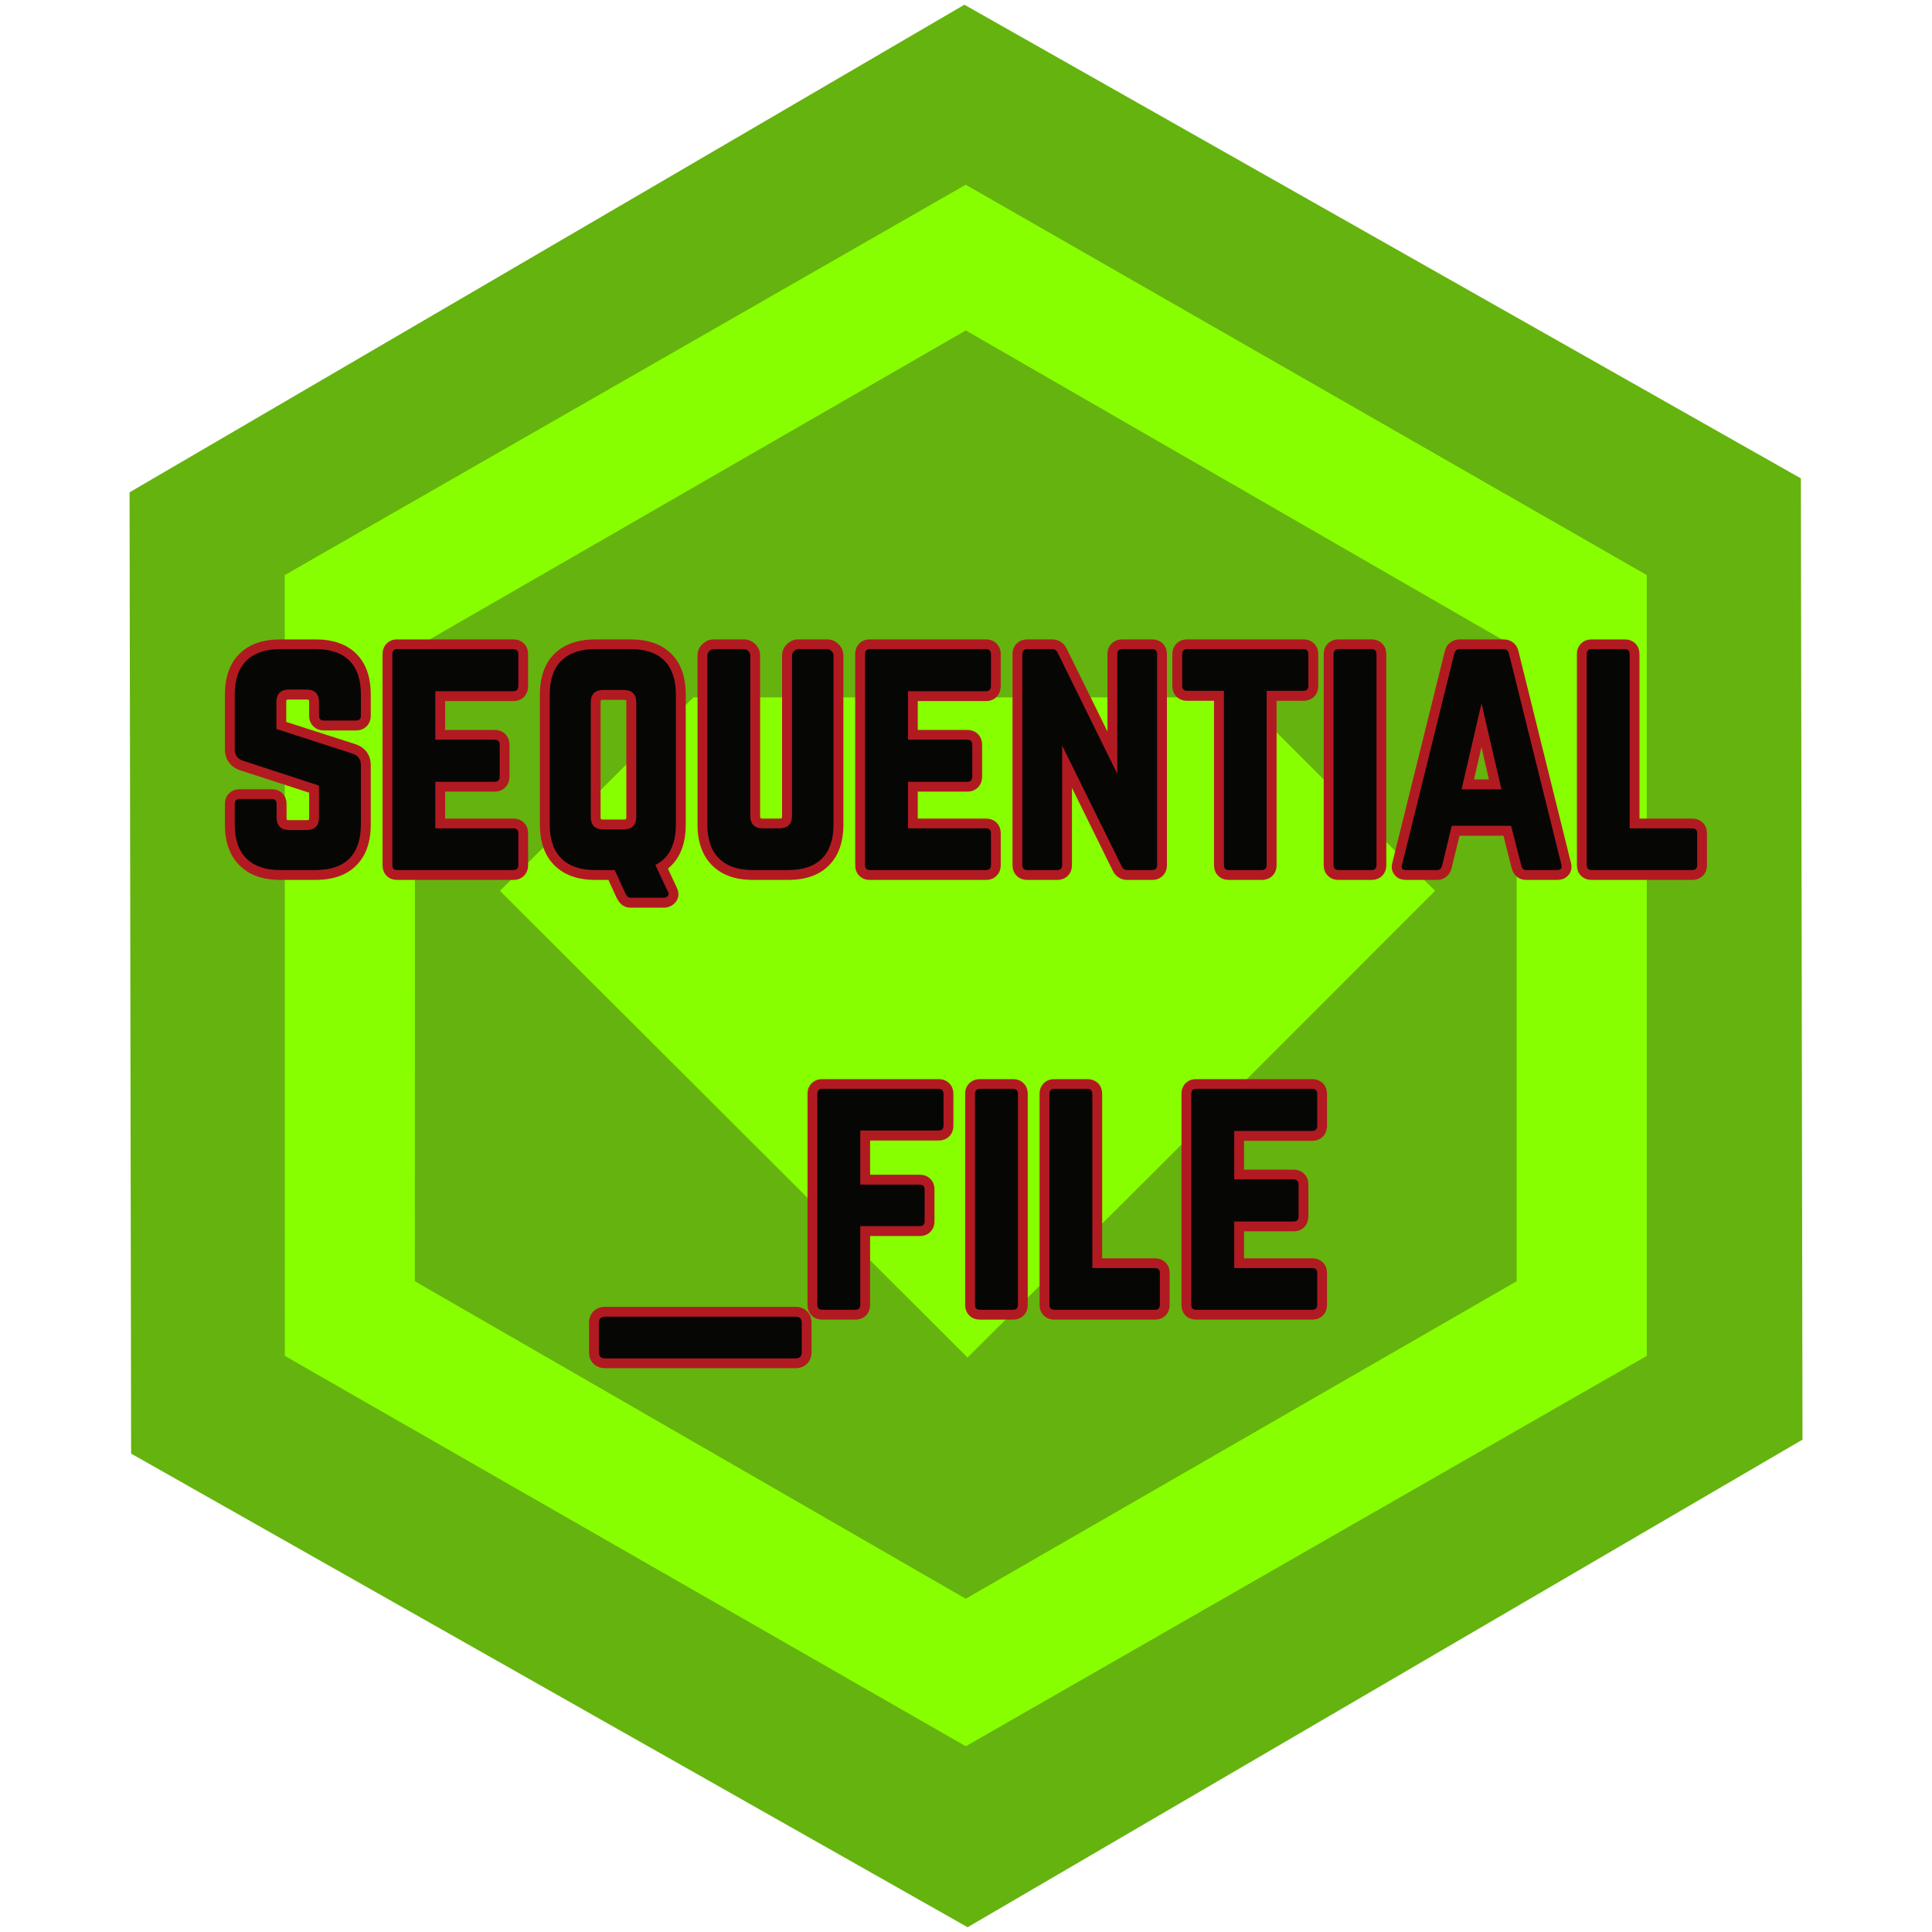
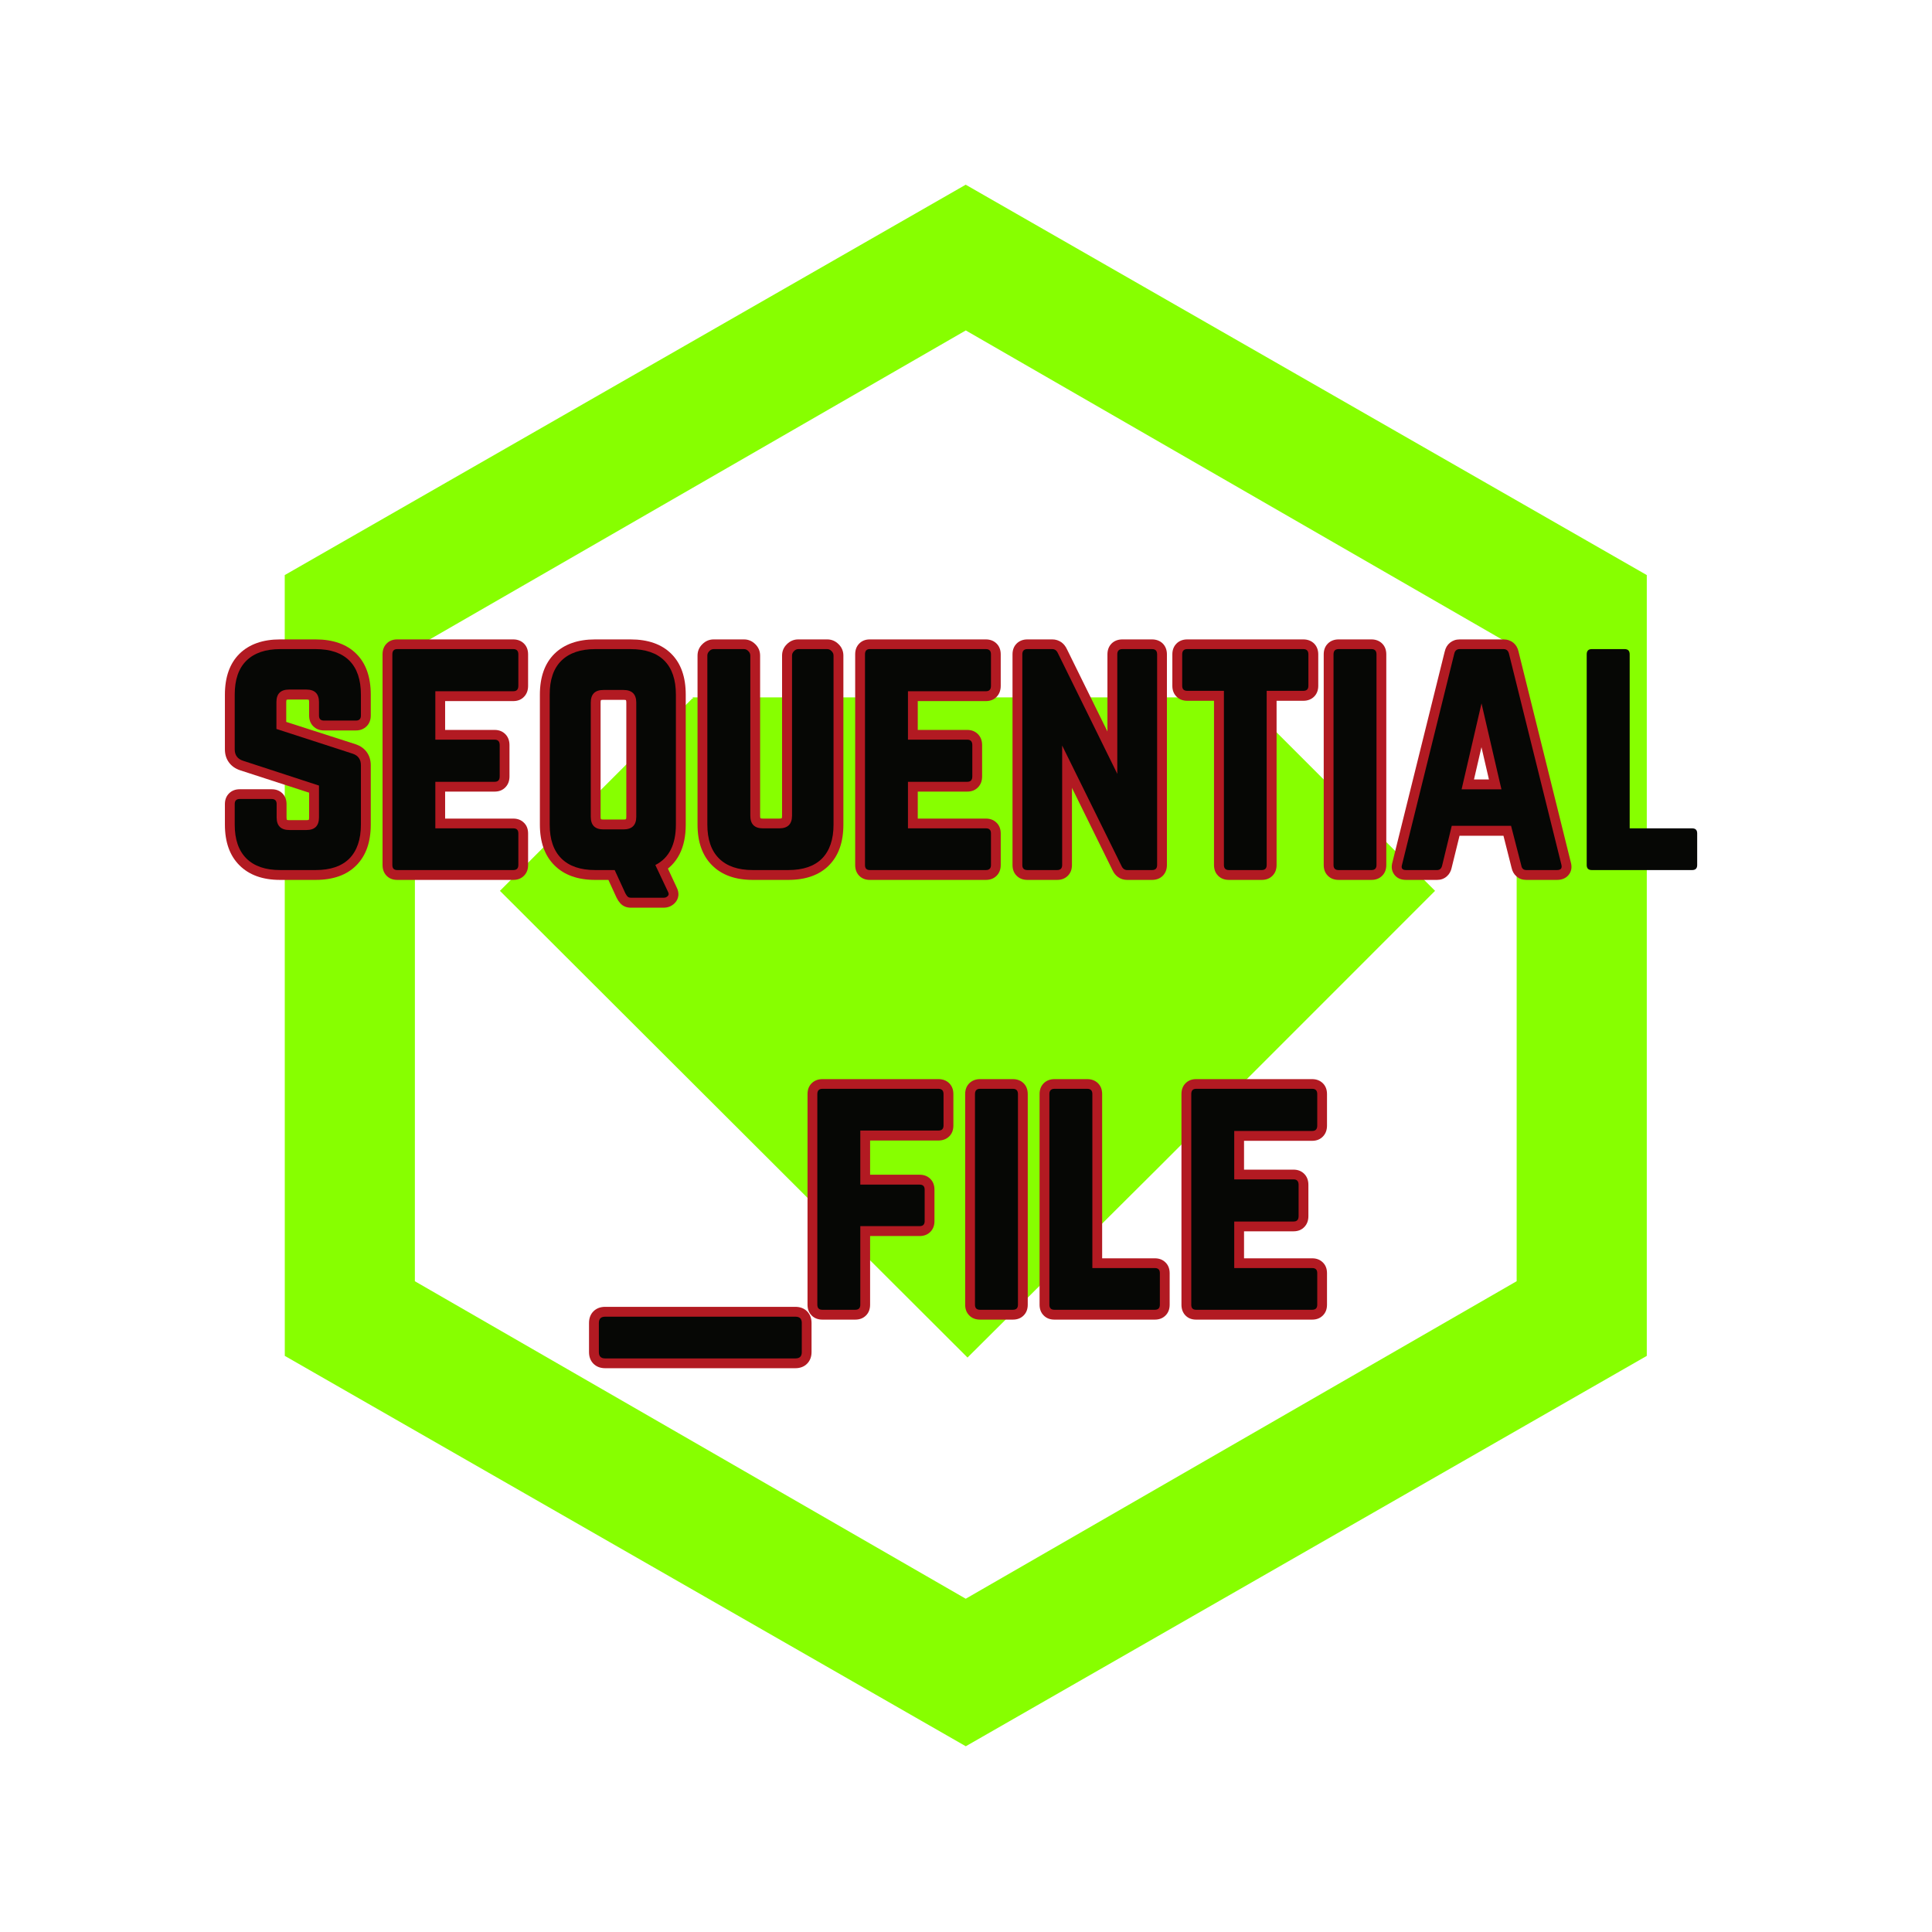
<svg xmlns="http://www.w3.org/2000/svg" width="192" zoomAndPan="magnify" viewBox="0 0 144 144" height="192" preserveAspectRatio="xMidYMid meet" version="1.2">
  <defs>
    <clipPath id="48019632f7">
-       <path d="M 9 0 L 135 0 L 135 144 L 9 144 Z M 9 0 " />
+       <path d="M 9 0 L 135 0 L 135 144 L 9 144 M 9 0 " />
    </clipPath>
    <clipPath id="cf4b06420a">
-       <path d="M -21.457 54.867 L 103.039 -17.848 L 165.504 89.105 L 41.008 161.816 Z M -21.457 54.867 " />
-     </clipPath>
+       </clipPath>
    <clipPath id="13f38ec47b">
      <path d="M 134.227 35.656 L 134.348 107.301 L 72.121 143.645 L 9.773 108.344 L 9.656 36.695 L 71.879 0.352 Z M 134.227 35.656 " />
    </clipPath>
    <clipPath id="a3aa68795b">
      <path d="M 21.211 13.684 L 122.773 13.684 L 122.773 130.262 L 21.211 130.262 Z M 21.211 13.684 " />
    </clipPath>
  </defs>
  <g id="e060c60d8d">
    <g clip-rule="nonzero" clip-path="url(#48019632f7)">
      <g clip-rule="nonzero" clip-path="url(#cf4b06420a)">
        <g clip-rule="nonzero" clip-path="url(#13f38ec47b)">
          <path style=" stroke:none;fill-rule:nonzero;fill:#65b30e;fill-opacity:1;" d="M -21.457 54.867 L 103.039 -17.848 L 165.504 89.105 L 41.008 161.816 Z M -21.457 54.867 " />
        </g>
      </g>
    </g>
    <path style=" stroke:none;fill-rule:nonzero;fill:#87ff00;fill-opacity:1;" d="M 51.68 52.109 L 51.613 52.047 L 37.262 66.398 L 72.113 101.184 L 86.469 86.898 L 106.961 66.398 L 92.609 52.047 L 92.609 51.98 L 51.617 51.98 Z M 51.68 52.109 " />
    <g clip-rule="nonzero" clip-path="url(#a3aa68795b)">
      <path style=" stroke:none;fill-rule:nonzero;fill:#87ff00;fill-opacity:1;" d="M 71.98 13.766 L 21.223 42.863 L 21.227 101.059 L 71.984 130.156 L 122.742 101.059 L 122.742 42.863 L 71.984 13.77 Z M 113.039 95.496 L 71.98 119.16 L 30.922 95.496 L 30.926 48.293 L 71.984 24.629 L 113.043 48.293 L 113.043 95.492 Z M 113.039 95.496 " />
    </g>
    <g style="fill:#b21a22;fill-opacity:1;">
      <g transform="translate(16.322, 64.849)">
        <path style="stroke:none" d="M 4.559 -17.191 L 7.195 -17.191 C 8.508 -17.191 9.523 -16.832 10.238 -16.117 C 10.957 -15.402 11.312 -14.387 11.312 -13.07 L 11.312 -11.52 C 11.312 -11.191 11.211 -10.922 11.004 -10.719 C 10.797 -10.512 10.531 -10.406 10.203 -10.406 L 7.828 -10.406 C 7.5 -10.406 7.234 -10.512 7.027 -10.719 C 6.82 -10.922 6.719 -11.191 6.719 -11.52 L 6.719 -12.508 C 6.719 -12.582 6.711 -12.645 6.695 -12.684 C 6.695 -12.691 6.691 -12.699 6.691 -12.703 C 6.691 -12.699 6.695 -12.695 6.699 -12.691 C 6.699 -12.688 6.703 -12.688 6.707 -12.684 C 6.703 -12.688 6.699 -12.688 6.691 -12.691 C 6.648 -12.703 6.59 -12.711 6.512 -12.711 L 5.219 -12.711 C 5.141 -12.711 5.082 -12.703 5.039 -12.691 C 5.031 -12.688 5.027 -12.688 5.023 -12.684 C 5.027 -12.688 5.031 -12.688 5.031 -12.691 C 5.035 -12.695 5.039 -12.699 5.039 -12.703 C 5.039 -12.699 5.035 -12.691 5.035 -12.684 C 5.02 -12.645 5.012 -12.582 5.012 -12.508 L 5.012 -10.508 L 4.277 -10.508 L 4.504 -11.207 L 10.191 -9.375 C 10.555 -9.25 10.836 -9.047 11.027 -8.773 C 11.219 -8.5 11.312 -8.18 11.312 -7.805 L 11.312 -3.387 C 11.312 -2.086 10.957 -1.078 10.242 -0.355 C 9.527 0.371 8.512 0.734 7.195 0.734 L 4.559 0.734 C 3.262 0.734 2.25 0.371 1.527 -0.352 C 0.801 -1.074 0.441 -2.086 0.441 -3.387 L 0.441 -4.914 C 0.441 -5.242 0.543 -5.508 0.75 -5.715 C 0.957 -5.922 1.223 -6.023 1.551 -6.023 L 3.926 -6.023 C 4.254 -6.023 4.52 -5.922 4.727 -5.715 C 4.934 -5.508 5.035 -5.242 5.035 -4.914 L 5.035 -3.926 C 5.035 -3.848 5.043 -3.789 5.059 -3.746 C 5.059 -3.738 5.062 -3.734 5.062 -3.73 C 5.062 -3.734 5.059 -3.738 5.055 -3.738 C 5.055 -3.742 5.051 -3.746 5.047 -3.746 C 5.051 -3.746 5.055 -3.742 5.062 -3.742 C 5.105 -3.727 5.164 -3.719 5.242 -3.719 L 6.512 -3.719 C 6.59 -3.719 6.648 -3.727 6.691 -3.742 C 6.699 -3.742 6.703 -3.746 6.707 -3.746 C 6.703 -3.746 6.699 -3.742 6.699 -3.738 C 6.695 -3.738 6.691 -3.734 6.691 -3.73 C 6.691 -3.734 6.695 -3.738 6.695 -3.746 C 6.711 -3.789 6.719 -3.848 6.719 -3.926 L 6.719 -6.301 L 7.453 -6.301 L 7.227 -5.602 L 1.582 -7.434 C 1.219 -7.555 0.938 -7.754 0.742 -8.023 C 0.539 -8.297 0.441 -8.625 0.441 -9.004 L 0.441 -13.07 C 0.441 -14.387 0.805 -15.406 1.527 -16.121 C 2.254 -16.832 3.262 -17.191 4.559 -17.191 Z M 4.559 -15.723 C 3.664 -15.723 2.996 -15.504 2.562 -15.074 C 2.129 -14.645 1.91 -13.977 1.91 -13.07 L 1.91 -9.004 C 1.91 -8.945 1.914 -8.906 1.926 -8.891 C 1.941 -8.871 1.977 -8.852 2.039 -8.832 L 8.188 -6.832 L 8.188 -3.926 C 8.188 -3.41 8.035 -3 7.738 -2.699 C 7.438 -2.402 7.027 -2.25 6.512 -2.25 L 5.242 -2.25 C 4.727 -2.25 4.316 -2.402 4.016 -2.699 C 3.719 -3 3.566 -3.41 3.566 -3.926 L 3.566 -4.914 C 3.566 -4.895 3.57 -4.875 3.582 -4.844 C 3.602 -4.781 3.637 -4.727 3.688 -4.676 C 3.738 -4.625 3.797 -4.59 3.859 -4.57 C 3.887 -4.559 3.91 -4.555 3.926 -4.555 L 1.551 -4.555 C 1.566 -4.555 1.59 -4.559 1.621 -4.57 C 1.684 -4.59 1.738 -4.625 1.789 -4.676 C 1.84 -4.727 1.875 -4.781 1.895 -4.844 C 1.906 -4.875 1.91 -4.895 1.91 -4.914 L 1.91 -3.387 C 1.91 -2.492 2.129 -1.824 2.566 -1.391 C 3 -0.953 3.668 -0.734 4.559 -0.734 L 7.195 -0.734 C 8.102 -0.734 8.77 -0.953 9.199 -1.387 C 9.629 -1.824 9.844 -2.488 9.844 -3.387 L 9.844 -7.805 C 9.844 -7.871 9.836 -7.91 9.824 -7.93 C 9.812 -7.945 9.785 -7.961 9.742 -7.977 L 3.543 -9.973 L 3.543 -12.508 C 3.543 -13.023 3.695 -13.43 3.992 -13.73 C 4.293 -14.031 4.703 -14.18 5.219 -14.18 L 6.512 -14.18 C 7.027 -14.18 7.438 -14.031 7.738 -13.73 C 8.035 -13.43 8.188 -13.023 8.188 -12.508 L 8.188 -11.52 C 8.188 -11.535 8.184 -11.559 8.172 -11.586 C 8.152 -11.648 8.117 -11.707 8.066 -11.758 C 8.016 -11.809 7.957 -11.844 7.895 -11.863 C 7.867 -11.871 7.844 -11.879 7.828 -11.879 L 10.203 -11.879 C 10.188 -11.879 10.164 -11.871 10.133 -11.863 C 10.07 -11.844 10.016 -11.809 9.965 -11.758 C 9.914 -11.707 9.879 -11.648 9.859 -11.586 C 9.848 -11.559 9.844 -11.535 9.844 -11.52 L 9.844 -13.07 C 9.844 -13.98 9.629 -14.648 9.199 -15.078 C 8.773 -15.508 8.102 -15.723 7.195 -15.723 Z M 4.559 -15.723 " />
      </g>
    </g>
    <g style="fill:#b21a22;fill-opacity:1;">
      <g transform="translate(28.072, 64.849)">
        <path style="stroke:none" d="M 11.289 -16.078 L 11.289 -13.73 C 11.289 -13.402 11.191 -13.133 10.996 -12.926 C 10.789 -12.703 10.516 -12.594 10.18 -12.594 L 4.371 -12.594 L 4.371 -13.328 L 5.105 -13.328 L 5.105 -9.707 L 4.371 -9.707 L 4.371 -10.445 L 8.793 -10.445 C 9.129 -10.445 9.402 -10.332 9.609 -10.113 C 9.805 -9.906 9.902 -9.637 9.902 -9.309 L 9.902 -6.98 C 9.902 -6.656 9.805 -6.387 9.609 -6.18 C 9.402 -5.957 9.129 -5.848 8.793 -5.848 L 4.371 -5.848 L 4.371 -6.582 L 5.105 -6.582 L 5.105 -3.102 L 4.371 -3.102 L 4.371 -3.836 L 10.18 -3.836 C 10.508 -3.836 10.773 -3.734 10.98 -3.527 C 11.188 -3.324 11.289 -3.055 11.289 -2.727 L 11.289 -0.375 C 11.289 -0.047 11.188 0.219 10.98 0.426 C 10.773 0.633 10.508 0.734 10.18 0.734 L 1.527 0.734 C 1.199 0.734 0.93 0.625 0.727 0.41 C 0.535 0.203 0.441 -0.059 0.441 -0.375 L 0.441 -16.078 C 0.441 -16.398 0.535 -16.66 0.727 -16.863 C 0.93 -17.082 1.199 -17.191 1.527 -17.191 L 10.18 -17.191 C 10.508 -17.191 10.773 -17.086 10.98 -16.883 C 11.188 -16.676 11.289 -16.406 11.289 -16.078 Z M 9.82 -16.078 C 9.82 -16.062 9.824 -16.039 9.836 -16.012 C 9.855 -15.949 9.891 -15.891 9.941 -15.844 C 9.992 -15.793 10.047 -15.758 10.109 -15.734 C 10.141 -15.727 10.164 -15.723 10.18 -15.723 L 1.527 -15.723 C 1.621 -15.723 1.715 -15.766 1.801 -15.859 C 1.848 -15.91 1.879 -15.965 1.898 -16.023 C 1.906 -16.051 1.91 -16.066 1.91 -16.078 L 1.91 -0.375 C 1.91 -0.387 1.906 -0.406 1.898 -0.43 C 1.879 -0.492 1.848 -0.547 1.801 -0.598 C 1.715 -0.688 1.621 -0.734 1.527 -0.734 L 10.18 -0.734 C 10.164 -0.734 10.141 -0.73 10.109 -0.719 C 10.047 -0.699 9.992 -0.664 9.941 -0.613 C 9.891 -0.562 9.855 -0.508 9.836 -0.445 C 9.824 -0.414 9.82 -0.395 9.82 -0.375 L 9.82 -2.727 C 9.82 -2.711 9.824 -2.688 9.836 -2.66 C 9.855 -2.598 9.891 -2.539 9.941 -2.488 C 9.992 -2.438 10.047 -2.402 10.109 -2.383 C 10.141 -2.375 10.164 -2.367 10.18 -2.367 L 3.637 -2.367 L 3.637 -7.316 L 8.793 -7.316 C 8.77 -7.316 8.742 -7.312 8.711 -7.301 C 8.645 -7.277 8.59 -7.238 8.539 -7.188 C 8.492 -7.137 8.461 -7.086 8.445 -7.027 C 8.438 -7.004 8.434 -6.992 8.434 -6.98 L 8.434 -9.309 C 8.434 -9.301 8.438 -9.285 8.445 -9.266 C 8.461 -9.207 8.492 -9.152 8.539 -9.105 C 8.59 -9.051 8.645 -9.016 8.711 -8.992 C 8.742 -8.98 8.77 -8.973 8.793 -8.973 L 3.637 -8.973 L 3.637 -14.062 L 10.18 -14.062 C 10.156 -14.062 10.129 -14.059 10.098 -14.047 C 10.035 -14.023 9.977 -13.984 9.926 -13.934 C 9.879 -13.883 9.848 -13.832 9.832 -13.773 C 9.824 -13.754 9.82 -13.738 9.82 -13.73 Z M 9.82 -16.078 " />
      </g>
    </g>
    <g style="fill:#b21a22;fill-opacity:1;">
      <g transform="translate(39.799, 64.849)">
        <path style="stroke:none" d="M 11.312 -13.07 L 11.312 -3.387 C 11.312 -2.523 11.16 -1.789 10.852 -1.184 C 10.523 -0.539 10.035 -0.051 9.383 0.277 L 9.051 -0.375 L 9.715 -0.688 L 10.656 1.336 L 9.992 1.645 L 10.648 1.316 C 10.738 1.5 10.777 1.688 10.766 1.871 C 10.746 2.105 10.652 2.305 10.488 2.469 C 10.266 2.691 9.988 2.805 9.66 2.805 L 7.219 2.805 C 6.887 2.805 6.617 2.688 6.418 2.457 C 6.32 2.348 6.234 2.219 6.16 2.066 L 6.156 2.059 L 5.352 0.309 L 6.02 0 L 6.02 0.734 L 4.559 0.734 C 3.262 0.734 2.25 0.371 1.527 -0.352 C 0.801 -1.074 0.441 -2.086 0.441 -3.387 L 0.441 -13.07 C 0.441 -14.387 0.805 -15.406 1.527 -16.121 C 2.254 -16.832 3.262 -17.191 4.559 -17.191 L 7.195 -17.191 C 8.508 -17.191 9.523 -16.832 10.238 -16.117 C 10.957 -15.402 11.312 -14.387 11.312 -13.07 Z M 9.844 -13.07 C 9.844 -13.98 9.629 -14.648 9.199 -15.078 C 8.773 -15.508 8.102 -15.723 7.195 -15.723 L 4.559 -15.723 C 3.664 -15.723 2.996 -15.504 2.562 -15.074 C 2.129 -14.645 1.91 -13.977 1.91 -13.07 L 1.91 -3.387 C 1.91 -2.492 2.129 -1.824 2.566 -1.391 C 3 -0.953 3.668 -0.734 4.559 -0.734 L 6.488 -0.734 L 7.484 1.434 L 6.816 1.738 L 7.473 1.41 C 7.492 1.449 7.508 1.477 7.523 1.492 C 7.43 1.387 7.328 1.336 7.219 1.336 L 9.66 1.336 C 9.586 1.336 9.512 1.367 9.449 1.434 C 9.359 1.52 9.309 1.629 9.301 1.758 C 9.293 1.844 9.305 1.914 9.332 1.973 L 9.328 1.965 L 8.086 -0.711 L 8.719 -1.031 C 9.086 -1.219 9.359 -1.488 9.543 -1.848 C 9.742 -2.246 9.844 -2.758 9.844 -3.387 Z M 4.965 -12.484 L 4.965 -3.973 C 4.965 -3.895 4.973 -3.836 4.988 -3.793 C 4.988 -3.785 4.992 -3.781 4.992 -3.777 C 4.992 -3.781 4.988 -3.785 4.984 -3.785 C 4.984 -3.789 4.98 -3.793 4.977 -3.793 C 4.98 -3.793 4.984 -3.789 4.992 -3.789 C 5.035 -3.773 5.094 -3.766 5.172 -3.766 L 6.676 -3.766 C 6.754 -3.766 6.812 -3.773 6.855 -3.789 C 6.863 -3.789 6.867 -3.793 6.871 -3.793 C 6.867 -3.793 6.867 -3.789 6.863 -3.785 C 6.859 -3.785 6.855 -3.781 6.855 -3.777 C 6.855 -3.781 6.859 -3.785 6.859 -3.793 C 6.875 -3.836 6.883 -3.895 6.883 -3.973 L 6.883 -12.484 C 6.883 -12.559 6.875 -12.621 6.859 -12.66 C 6.859 -12.668 6.855 -12.676 6.855 -12.676 C 6.855 -12.676 6.859 -12.672 6.863 -12.668 C 6.867 -12.664 6.867 -12.664 6.871 -12.66 C 6.867 -12.664 6.863 -12.664 6.855 -12.668 C 6.812 -12.68 6.754 -12.688 6.676 -12.688 L 5.172 -12.688 C 5.094 -12.688 5.035 -12.68 4.992 -12.668 C 4.984 -12.664 4.98 -12.664 4.977 -12.66 C 4.98 -12.664 4.984 -12.664 4.984 -12.668 C 4.988 -12.672 4.992 -12.676 4.992 -12.676 C 4.992 -12.676 4.988 -12.668 4.988 -12.66 C 4.973 -12.621 4.965 -12.559 4.965 -12.484 Z M 3.496 -12.484 C 3.496 -13 3.648 -13.406 3.945 -13.707 C 4.246 -14.008 4.656 -14.156 5.172 -14.156 L 6.676 -14.156 C 7.191 -14.156 7.602 -14.008 7.902 -13.707 C 8.199 -13.406 8.352 -13 8.352 -12.484 L 8.352 -3.973 C 8.352 -3.457 8.199 -3.047 7.902 -2.75 C 7.602 -2.449 7.191 -2.297 6.676 -2.297 L 5.172 -2.297 C 4.656 -2.297 4.246 -2.449 3.945 -2.75 C 3.648 -3.047 3.496 -3.457 3.496 -3.973 Z M 3.496 -12.484 " />
      </g>
    </g>
    <g style="fill:#b21a22;fill-opacity:1;">
      <g transform="translate(51.549, 64.849)">
        <path style="stroke:none" d="M 7.945 -17.191 L 10.109 -17.191 C 10.438 -17.191 10.719 -17.07 10.957 -16.832 C 11.195 -16.598 11.312 -16.312 11.312 -15.984 L 11.312 -3.387 C 11.312 -2.086 10.957 -1.078 10.242 -0.355 C 9.527 0.371 8.512 0.734 7.195 0.734 L 4.559 0.734 C 3.262 0.734 2.25 0.371 1.527 -0.352 C 0.801 -1.074 0.441 -2.086 0.441 -3.387 L 0.441 -15.984 C 0.441 -16.312 0.559 -16.598 0.797 -16.832 C 1.035 -17.07 1.316 -17.191 1.645 -17.191 L 3.902 -17.191 C 4.23 -17.191 4.512 -17.07 4.75 -16.832 C 4.988 -16.598 5.105 -16.312 5.105 -15.984 L 5.105 -4.043 C 5.105 -3.965 5.113 -3.906 5.129 -3.863 C 5.129 -3.855 5.133 -3.852 5.133 -3.848 C 5.133 -3.852 5.129 -3.855 5.129 -3.859 C 5.125 -3.859 5.121 -3.863 5.117 -3.867 C 5.121 -3.863 5.125 -3.863 5.133 -3.859 C 5.176 -3.844 5.234 -3.836 5.312 -3.836 L 6.535 -3.836 C 6.613 -3.836 6.672 -3.844 6.715 -3.859 C 6.723 -3.863 6.727 -3.863 6.73 -3.867 C 6.727 -3.863 6.723 -3.859 6.723 -3.859 C 6.719 -3.855 6.715 -3.852 6.715 -3.848 C 6.715 -3.852 6.719 -3.855 6.719 -3.863 C 6.734 -3.906 6.742 -3.965 6.742 -4.043 L 6.742 -15.984 C 6.742 -16.312 6.859 -16.598 7.098 -16.832 C 7.336 -17.07 7.617 -17.191 7.945 -17.191 Z M 7.945 -15.723 C 8.023 -15.723 8.086 -15.746 8.137 -15.797 C 8.184 -15.844 8.211 -15.906 8.211 -15.984 L 8.211 -4.043 C 8.211 -3.527 8.059 -3.117 7.762 -2.82 C 7.461 -2.52 7.051 -2.367 6.535 -2.367 L 5.312 -2.367 C 4.797 -2.367 4.387 -2.52 4.09 -2.82 C 3.789 -3.117 3.637 -3.527 3.637 -4.043 L 3.637 -15.984 C 3.637 -15.906 3.664 -15.844 3.711 -15.797 C 3.762 -15.746 3.824 -15.723 3.902 -15.723 L 1.645 -15.723 C 1.723 -15.723 1.785 -15.746 1.836 -15.797 C 1.887 -15.844 1.91 -15.906 1.91 -15.984 L 1.91 -3.387 C 1.91 -2.492 2.129 -1.824 2.566 -1.391 C 3 -0.953 3.668 -0.734 4.559 -0.734 L 7.195 -0.734 C 8.102 -0.734 8.77 -0.953 9.199 -1.387 C 9.629 -1.824 9.844 -2.488 9.844 -3.387 L 9.844 -15.984 C 9.844 -15.906 9.867 -15.844 9.918 -15.797 C 9.969 -15.746 10.031 -15.723 10.109 -15.723 Z M 7.945 -15.723 " />
      </g>
    </g>
    <g style="fill:#b21a22;fill-opacity:1;">
      <g transform="translate(63.299, 64.849)">
        <path style="stroke:none" d="M 11.289 -16.078 L 11.289 -13.73 C 11.289 -13.402 11.191 -13.133 10.996 -12.926 C 10.789 -12.703 10.516 -12.594 10.18 -12.594 L 4.371 -12.594 L 4.371 -13.328 L 5.105 -13.328 L 5.105 -9.707 L 4.371 -9.707 L 4.371 -10.445 L 8.793 -10.445 C 9.129 -10.445 9.402 -10.332 9.609 -10.113 C 9.805 -9.906 9.902 -9.637 9.902 -9.309 L 9.902 -6.98 C 9.902 -6.656 9.805 -6.387 9.609 -6.18 C 9.402 -5.957 9.129 -5.848 8.793 -5.848 L 4.371 -5.848 L 4.371 -6.582 L 5.105 -6.582 L 5.105 -3.102 L 4.371 -3.102 L 4.371 -3.836 L 10.18 -3.836 C 10.508 -3.836 10.773 -3.734 10.98 -3.527 C 11.188 -3.324 11.289 -3.055 11.289 -2.727 L 11.289 -0.375 C 11.289 -0.047 11.188 0.219 10.98 0.426 C 10.773 0.633 10.508 0.734 10.18 0.734 L 1.527 0.734 C 1.199 0.734 0.93 0.625 0.727 0.41 C 0.535 0.203 0.441 -0.059 0.441 -0.375 L 0.441 -16.078 C 0.441 -16.398 0.535 -16.66 0.727 -16.863 C 0.93 -17.082 1.199 -17.191 1.527 -17.191 L 10.18 -17.191 C 10.508 -17.191 10.773 -17.086 10.98 -16.883 C 11.188 -16.676 11.289 -16.406 11.289 -16.078 Z M 9.82 -16.078 C 9.82 -16.062 9.824 -16.039 9.836 -16.012 C 9.855 -15.949 9.891 -15.891 9.941 -15.844 C 9.992 -15.793 10.047 -15.758 10.109 -15.734 C 10.141 -15.727 10.164 -15.723 10.18 -15.723 L 1.527 -15.723 C 1.621 -15.723 1.715 -15.766 1.801 -15.859 C 1.848 -15.91 1.879 -15.965 1.898 -16.023 C 1.906 -16.051 1.91 -16.066 1.91 -16.078 L 1.91 -0.375 C 1.91 -0.387 1.906 -0.406 1.898 -0.43 C 1.879 -0.492 1.848 -0.547 1.801 -0.598 C 1.715 -0.688 1.621 -0.734 1.527 -0.734 L 10.18 -0.734 C 10.164 -0.734 10.141 -0.73 10.109 -0.719 C 10.047 -0.699 9.992 -0.664 9.941 -0.613 C 9.891 -0.562 9.855 -0.508 9.836 -0.445 C 9.824 -0.414 9.82 -0.395 9.82 -0.375 L 9.82 -2.727 C 9.82 -2.711 9.824 -2.688 9.836 -2.66 C 9.855 -2.598 9.891 -2.539 9.941 -2.488 C 9.992 -2.438 10.047 -2.402 10.109 -2.383 C 10.141 -2.375 10.164 -2.367 10.18 -2.367 L 3.637 -2.367 L 3.637 -7.316 L 8.793 -7.316 C 8.77 -7.316 8.742 -7.312 8.711 -7.301 C 8.645 -7.277 8.59 -7.238 8.539 -7.188 C 8.492 -7.137 8.461 -7.086 8.445 -7.027 C 8.438 -7.004 8.434 -6.992 8.434 -6.98 L 8.434 -9.309 C 8.434 -9.301 8.438 -9.285 8.445 -9.266 C 8.461 -9.207 8.492 -9.152 8.539 -9.105 C 8.59 -9.051 8.645 -9.016 8.711 -8.992 C 8.742 -8.98 8.77 -8.973 8.793 -8.973 L 3.637 -8.973 L 3.637 -14.062 L 10.18 -14.062 C 10.156 -14.062 10.129 -14.059 10.098 -14.047 C 10.035 -14.023 9.977 -13.984 9.926 -13.934 C 9.879 -13.883 9.848 -13.832 9.832 -13.773 C 9.824 -13.754 9.82 -13.738 9.82 -13.73 Z M 9.82 -16.078 " />
      </g>
    </g>
    <g style="fill:#b21a22;fill-opacity:1;">
      <g transform="translate(75.026, 64.849)">
        <path style="stroke:none" d="M 8.629 -17.191 L 10.836 -17.191 C 11.164 -17.191 11.434 -17.086 11.641 -16.883 C 11.844 -16.676 11.949 -16.406 11.949 -16.078 L 11.949 -0.375 C 11.949 -0.047 11.844 0.219 11.641 0.426 C 11.434 0.633 11.164 0.734 10.836 0.734 L 8.98 0.734 C 8.727 0.734 8.504 0.664 8.305 0.52 C 8.129 0.395 7.992 0.223 7.891 0.004 L 8.559 -0.305 L 7.898 0.02 L 3.477 -8.961 L 4.137 -9.285 L 4.871 -9.285 L 4.871 -0.375 C 4.871 -0.047 4.77 0.219 4.562 0.426 C 4.355 0.633 4.09 0.734 3.762 0.734 L 1.551 0.734 C 1.223 0.734 0.957 0.633 0.75 0.426 C 0.543 0.219 0.441 -0.047 0.441 -0.375 L 0.441 -16.078 C 0.441 -16.406 0.543 -16.676 0.75 -16.883 C 0.957 -17.086 1.223 -17.191 1.551 -17.191 L 3.41 -17.191 C 3.66 -17.191 3.887 -17.117 4.086 -16.977 C 4.262 -16.848 4.398 -16.676 4.5 -16.457 L 3.832 -16.148 L 4.492 -16.473 L 8.91 -7.496 L 8.25 -7.168 L 7.516 -7.168 L 7.516 -16.078 C 7.516 -16.406 7.621 -16.676 7.824 -16.883 C 8.031 -17.086 8.301 -17.191 8.629 -17.191 Z M 8.629 -15.723 C 8.645 -15.723 8.668 -15.727 8.695 -15.734 C 8.758 -15.758 8.812 -15.793 8.863 -15.844 C 8.914 -15.891 8.949 -15.949 8.973 -16.012 C 8.98 -16.039 8.984 -16.062 8.984 -16.078 L 8.984 -7.168 L 7.594 -6.844 L 3.168 -15.832 L 3.164 -15.844 C 3.172 -15.828 3.191 -15.809 3.227 -15.785 C 3.281 -15.742 3.344 -15.723 3.41 -15.723 L 1.551 -15.723 C 1.566 -15.723 1.59 -15.727 1.621 -15.734 C 1.684 -15.758 1.738 -15.793 1.789 -15.844 C 1.84 -15.891 1.875 -15.949 1.895 -16.012 C 1.906 -16.039 1.91 -16.062 1.91 -16.078 L 1.91 -0.375 C 1.91 -0.395 1.906 -0.414 1.895 -0.445 C 1.875 -0.508 1.84 -0.562 1.789 -0.613 C 1.738 -0.664 1.684 -0.699 1.621 -0.719 C 1.59 -0.73 1.566 -0.734 1.551 -0.734 L 3.762 -0.734 C 3.746 -0.734 3.723 -0.73 3.695 -0.719 C 3.629 -0.699 3.574 -0.664 3.523 -0.613 C 3.473 -0.562 3.438 -0.508 3.418 -0.445 C 3.406 -0.414 3.402 -0.395 3.402 -0.375 L 3.402 -9.285 L 4.797 -9.609 L 9.219 -0.621 L 9.223 -0.613 C 9.219 -0.629 9.195 -0.648 9.164 -0.672 C 9.105 -0.715 9.043 -0.734 8.98 -0.734 L 10.836 -0.734 C 10.82 -0.734 10.797 -0.73 10.77 -0.719 C 10.707 -0.699 10.648 -0.664 10.602 -0.613 C 10.551 -0.562 10.516 -0.508 10.492 -0.445 C 10.484 -0.414 10.48 -0.395 10.48 -0.375 L 10.48 -16.078 C 10.48 -16.062 10.484 -16.039 10.492 -16.012 C 10.516 -15.949 10.551 -15.891 10.602 -15.844 C 10.648 -15.793 10.707 -15.758 10.77 -15.734 C 10.797 -15.727 10.82 -15.723 10.836 -15.723 Z M 8.629 -15.723 " />
      </g>
    </g>
    <g style="fill:#b21a22;fill-opacity:1;">
      <g transform="translate(87.411, 64.849)">
        <path style="stroke:none" d="M 9.73 -15.723 L 1.082 -15.723 C 1.098 -15.723 1.121 -15.727 1.148 -15.734 C 1.211 -15.758 1.27 -15.793 1.32 -15.844 C 1.371 -15.891 1.406 -15.949 1.426 -16.012 C 1.434 -16.039 1.441 -16.062 1.441 -16.078 L 1.441 -13.73 C 1.441 -13.746 1.434 -13.77 1.426 -13.797 C 1.406 -13.859 1.371 -13.914 1.32 -13.965 C 1.27 -14.016 1.211 -14.051 1.148 -14.074 C 1.121 -14.082 1.098 -14.086 1.082 -14.086 L 4.543 -14.086 L 4.543 -0.375 C 4.543 -0.395 4.539 -0.414 4.527 -0.445 C 4.508 -0.508 4.473 -0.562 4.422 -0.613 C 4.371 -0.664 4.316 -0.699 4.254 -0.719 C 4.223 -0.73 4.203 -0.734 4.184 -0.734 L 6.629 -0.734 C 6.613 -0.734 6.59 -0.73 6.562 -0.719 C 6.5 -0.699 6.441 -0.664 6.391 -0.613 C 6.34 -0.562 6.305 -0.508 6.285 -0.445 C 6.277 -0.414 6.27 -0.395 6.27 -0.375 L 6.27 -14.086 L 9.73 -14.086 C 9.715 -14.086 9.691 -14.082 9.664 -14.074 C 9.602 -14.051 9.547 -14.016 9.496 -13.965 C 9.445 -13.914 9.41 -13.859 9.387 -13.797 C 9.379 -13.77 9.375 -13.746 9.375 -13.73 L 9.375 -16.078 C 9.375 -16.062 9.379 -16.039 9.387 -16.012 C 9.41 -15.949 9.445 -15.891 9.496 -15.844 C 9.547 -15.793 9.602 -15.758 9.664 -15.734 C 9.691 -15.727 9.715 -15.723 9.73 -15.723 Z M 9.73 -17.191 C 10.059 -17.191 10.328 -17.086 10.535 -16.883 C 10.738 -16.676 10.844 -16.406 10.844 -16.078 L 10.844 -13.73 C 10.844 -13.398 10.738 -13.133 10.535 -12.926 C 10.328 -12.723 10.059 -12.617 9.73 -12.617 L 7.004 -12.617 L 7.004 -13.352 L 7.738 -13.352 L 7.738 -0.375 C 7.738 -0.047 7.637 0.219 7.43 0.426 C 7.227 0.633 6.957 0.734 6.629 0.734 L 4.184 0.734 C 3.855 0.734 3.59 0.633 3.383 0.426 C 3.176 0.219 3.074 -0.047 3.074 -0.375 L 3.074 -13.352 L 3.809 -13.352 L 3.809 -12.617 L 1.082 -12.617 C 0.754 -12.617 0.484 -12.723 0.281 -12.926 C 0.074 -13.133 -0.031 -13.398 -0.031 -13.73 L -0.031 -16.078 C -0.031 -16.406 0.074 -16.676 0.281 -16.883 C 0.484 -17.086 0.754 -17.191 1.082 -17.191 Z M 9.73 -17.191 " />
      </g>
    </g>
    <g style="fill:#b21a22;fill-opacity:1;">
      <g transform="translate(98.221, 64.849)">
        <path style="stroke:none" d="M 1.551 -0.734 L 3.996 -0.734 C 3.98 -0.734 3.957 -0.73 3.93 -0.719 C 3.867 -0.699 3.809 -0.664 3.758 -0.613 C 3.707 -0.562 3.672 -0.508 3.652 -0.445 C 3.641 -0.414 3.637 -0.395 3.637 -0.375 L 3.637 -16.078 C 3.637 -16.062 3.641 -16.039 3.652 -16.012 C 3.672 -15.949 3.707 -15.891 3.758 -15.844 C 3.809 -15.793 3.867 -15.758 3.93 -15.734 C 3.957 -15.727 3.98 -15.723 3.996 -15.723 L 1.551 -15.723 C 1.566 -15.723 1.59 -15.727 1.621 -15.734 C 1.684 -15.758 1.738 -15.793 1.789 -15.844 C 1.84 -15.891 1.875 -15.949 1.895 -16.012 C 1.906 -16.039 1.91 -16.062 1.91 -16.078 L 1.91 -0.375 C 1.91 -0.395 1.906 -0.414 1.895 -0.445 C 1.875 -0.508 1.84 -0.562 1.789 -0.613 C 1.738 -0.664 1.684 -0.699 1.621 -0.719 C 1.59 -0.73 1.566 -0.734 1.551 -0.734 Z M 1.551 0.734 C 1.223 0.734 0.957 0.633 0.75 0.426 C 0.543 0.219 0.441 -0.047 0.441 -0.375 L 0.441 -16.078 C 0.441 -16.406 0.543 -16.676 0.75 -16.883 C 0.957 -17.086 1.223 -17.191 1.551 -17.191 L 3.996 -17.191 C 4.324 -17.191 4.59 -17.086 4.797 -16.883 C 5.004 -16.676 5.105 -16.406 5.105 -16.078 L 5.105 -0.375 C 5.105 -0.047 5.004 0.219 4.797 0.426 C 4.59 0.633 4.324 0.734 3.996 0.734 Z M 1.551 0.734 " />
      </g>
    </g>
    <g style="fill:#b21a22;fill-opacity:1;">
      <g transform="translate(103.767, 64.849)">
        <path style="stroke:none" d="M 12.27 0.734 L 9.992 0.734 C 9.703 0.734 9.461 0.648 9.262 0.469 C 9.074 0.309 8.953 0.094 8.895 -0.176 L 9.613 -0.328 L 8.902 -0.148 L 8.152 -3.109 L 8.863 -3.293 L 8.863 -2.555 L 4.441 -2.555 L 4.441 -3.293 L 5.156 -3.117 L 4.426 -0.152 L 3.715 -0.328 L 4.434 -0.176 C 4.375 0.094 4.254 0.309 4.07 0.469 C 3.867 0.648 3.625 0.734 3.34 0.734 L 1.035 0.734 C 0.652 0.734 0.359 0.605 0.164 0.348 C -0.039 0.082 -0.086 -0.234 0.023 -0.605 L 0.73 -0.398 L 0.016 -0.578 L 3.918 -16.305 L 4.633 -16.125 L 3.914 -16.281 C 3.973 -16.559 4.102 -16.777 4.301 -16.941 C 4.5 -17.105 4.746 -17.191 5.031 -17.191 L 8.297 -17.191 C 8.582 -17.191 8.828 -17.105 9.031 -16.941 C 9.227 -16.777 9.355 -16.559 9.418 -16.281 L 8.699 -16.125 L 9.41 -16.305 L 13.312 -0.578 L 12.602 -0.398 L 13.305 -0.605 C 13.418 -0.223 13.363 0.102 13.145 0.367 C 12.941 0.613 12.652 0.734 12.27 0.734 Z M 12.27 -0.734 C 12.273 -0.734 12.277 -0.734 12.281 -0.734 C 12.281 -0.734 12.277 -0.734 12.277 -0.734 C 12.266 -0.734 12.25 -0.73 12.23 -0.723 C 12.145 -0.695 12.074 -0.645 12.008 -0.566 C 11.938 -0.48 11.898 -0.387 11.891 -0.281 C 11.887 -0.242 11.891 -0.211 11.895 -0.191 L 11.891 -0.207 L 7.98 -15.961 L 7.98 -15.973 C 7.992 -15.914 8.031 -15.859 8.098 -15.805 C 8.164 -15.75 8.23 -15.723 8.297 -15.723 L 5.031 -15.723 C 5.098 -15.723 5.164 -15.75 5.234 -15.805 C 5.297 -15.859 5.336 -15.914 5.348 -15.973 L 5.348 -15.961 L 1.438 -0.207 L 1.434 -0.191 C 1.438 -0.207 1.438 -0.234 1.438 -0.27 C 1.43 -0.367 1.395 -0.461 1.328 -0.547 C 1.266 -0.629 1.188 -0.688 1.098 -0.719 C 1.066 -0.73 1.047 -0.734 1.035 -0.734 L 3.34 -0.734 C 3.258 -0.734 3.176 -0.703 3.102 -0.637 C 3.043 -0.582 3.008 -0.531 2.996 -0.484 L 3 -0.492 L 3.867 -4.027 L 9.434 -4.027 L 10.332 -0.496 L 10.332 -0.484 C 10.324 -0.531 10.289 -0.582 10.227 -0.637 C 10.152 -0.703 10.074 -0.734 9.992 -0.734 Z M 7.418 -5.852 L 5.938 -12.246 L 6.652 -12.414 L 7.367 -12.246 L 5.887 -5.852 L 5.172 -6.02 L 5.172 -6.754 L 8.133 -6.754 L 8.133 -6.02 Z M 9.059 -5.285 L 4.246 -5.285 L 5.938 -12.578 L 7.367 -12.578 L 8.848 -6.184 Z M 9.059 -5.285 " />
      </g>
    </g>
    <g style="fill:#b21a22;fill-opacity:1;">
      <g transform="translate(117.092, 64.849)">
-         <path style="stroke:none" d="M 3.637 -3.102 L 3.637 -16.078 C 3.637 -16.062 3.641 -16.039 3.652 -16.012 C 3.672 -15.949 3.707 -15.891 3.758 -15.844 C 3.809 -15.793 3.867 -15.758 3.93 -15.734 C 3.957 -15.727 3.98 -15.723 3.996 -15.723 L 1.551 -15.723 C 1.566 -15.723 1.59 -15.727 1.621 -15.734 C 1.684 -15.758 1.738 -15.793 1.789 -15.844 C 1.84 -15.891 1.875 -15.949 1.895 -16.012 C 1.906 -16.039 1.91 -16.062 1.91 -16.078 L 1.91 -0.375 C 1.91 -0.395 1.906 -0.414 1.895 -0.445 C 1.875 -0.508 1.84 -0.562 1.789 -0.613 C 1.738 -0.664 1.684 -0.699 1.621 -0.719 C 1.59 -0.73 1.566 -0.734 1.551 -0.734 L 9.027 -0.734 C 9.012 -0.734 8.988 -0.73 8.961 -0.719 C 8.898 -0.699 8.84 -0.664 8.789 -0.613 C 8.738 -0.562 8.703 -0.508 8.684 -0.445 C 8.672 -0.414 8.668 -0.395 8.668 -0.375 L 8.668 -2.727 C 8.668 -2.711 8.672 -2.688 8.684 -2.66 C 8.703 -2.598 8.738 -2.539 8.789 -2.488 C 8.84 -2.438 8.898 -2.402 8.961 -2.383 C 8.988 -2.375 9.012 -2.367 9.027 -2.367 L 3.637 -2.367 Z M 5.105 -3.102 L 4.371 -3.102 L 4.371 -3.836 L 9.027 -3.836 C 9.355 -3.836 9.621 -3.734 9.828 -3.527 C 10.035 -3.324 10.137 -3.055 10.137 -2.727 L 10.137 -0.375 C 10.137 -0.047 10.035 0.219 9.828 0.426 C 9.621 0.633 9.355 0.734 9.027 0.734 L 1.551 0.734 C 1.223 0.734 0.957 0.633 0.75 0.426 C 0.543 0.219 0.441 -0.047 0.441 -0.375 L 0.441 -16.078 C 0.441 -16.406 0.543 -16.676 0.75 -16.883 C 0.957 -17.086 1.223 -17.191 1.551 -17.191 L 3.996 -17.191 C 4.324 -17.191 4.59 -17.086 4.797 -16.883 C 5.004 -16.676 5.105 -16.406 5.105 -16.078 Z M 5.105 -3.102 " />
-       </g>
+         </g>
    </g>
    <g style="fill:#b21a22;fill-opacity:1;">
      <g transform="translate(44.636, 97.623)">
        <path style="stroke:none" d="M -0.734 3.148 L -0.734 0.988 C -0.734 0.629 -0.625 0.336 -0.402 0.113 C -0.18 -0.105 0.109 -0.219 0.469 -0.219 L 14.645 -0.219 C 15.004 -0.219 15.297 -0.105 15.516 0.113 C 15.738 0.336 15.852 0.629 15.852 0.988 L 15.852 3.148 C 15.852 3.508 15.738 3.801 15.516 4.023 C 15.297 4.242 15.004 4.355 14.645 4.355 L 0.469 4.355 C 0.109 4.355 -0.18 4.242 -0.402 4.023 C -0.625 3.801 -0.734 3.508 -0.734 3.148 Z M 0.734 3.148 C 0.734 3.152 0.734 3.156 0.734 3.156 C 0.734 3.148 0.73 3.137 0.727 3.125 C 0.711 3.074 0.68 3.027 0.637 2.984 C 0.594 2.941 0.547 2.91 0.496 2.895 C 0.484 2.891 0.473 2.887 0.465 2.887 C 0.461 2.887 0.461 2.887 0.461 2.887 C 0.465 2.887 0.469 2.887 0.469 2.887 L 14.645 2.887 C 14.648 2.887 14.652 2.887 14.652 2.887 C 14.641 2.887 14.633 2.891 14.617 2.895 C 14.566 2.91 14.52 2.941 14.48 2.984 C 14.438 3.027 14.406 3.074 14.391 3.125 C 14.387 3.137 14.383 3.148 14.383 3.156 C 14.379 3.156 14.379 3.156 14.379 3.156 C 14.379 3.156 14.383 3.152 14.383 3.148 L 14.383 0.988 C 14.383 0.984 14.379 0.98 14.379 0.98 C 14.379 0.98 14.379 0.98 14.383 0.98 C 14.383 0.992 14.387 1 14.391 1.016 C 14.406 1.066 14.438 1.113 14.48 1.152 C 14.52 1.195 14.566 1.227 14.617 1.242 C 14.633 1.246 14.641 1.25 14.652 1.25 C 14.652 1.254 14.652 1.254 14.652 1.254 C 14.652 1.25 14.648 1.25 14.645 1.25 L 0.469 1.25 C 0.469 1.25 0.465 1.25 0.461 1.254 C 0.461 1.254 0.461 1.254 0.465 1.25 C 0.473 1.25 0.484 1.246 0.496 1.242 C 0.547 1.227 0.594 1.195 0.637 1.152 C 0.68 1.113 0.711 1.066 0.727 1.016 C 0.73 1 0.734 0.992 0.734 0.98 C 0.734 0.98 0.734 0.984 0.734 0.988 Z M 0.734 3.148 " />
      </g>
    </g>
    <g style="fill:#b21a22;fill-opacity:1;">
      <g transform="translate(59.747, 97.623)">
        <path style="stroke:none" d="M 11.312 -16.078 L 11.312 -13.73 C 11.312 -13.398 11.211 -13.133 11.004 -12.926 C 10.797 -12.723 10.531 -12.617 10.203 -12.617 L 4.371 -12.617 L 4.371 -13.352 L 5.105 -13.352 L 5.105 -9.332 L 4.371 -9.332 L 4.371 -10.066 L 8.793 -10.066 C 9.121 -10.066 9.387 -9.965 9.594 -9.758 C 9.801 -9.551 9.902 -9.285 9.902 -8.957 L 9.902 -6.605 C 9.902 -6.277 9.801 -6.012 9.594 -5.805 C 9.387 -5.598 9.121 -5.496 8.793 -5.496 L 4.371 -5.496 L 4.371 -6.23 L 5.105 -6.23 L 5.105 -0.375 C 5.105 -0.047 5.004 0.219 4.797 0.426 C 4.59 0.633 4.324 0.734 3.996 0.734 L 1.551 0.734 C 1.223 0.734 0.957 0.633 0.75 0.426 C 0.543 0.219 0.441 -0.047 0.441 -0.375 L 0.441 -16.078 C 0.441 -16.406 0.543 -16.676 0.75 -16.883 C 0.957 -17.086 1.223 -17.191 1.551 -17.191 L 10.203 -17.191 C 10.531 -17.191 10.797 -17.086 11.004 -16.883 C 11.211 -16.676 11.312 -16.406 11.312 -16.078 Z M 9.844 -16.078 C 9.844 -16.062 9.848 -16.039 9.859 -16.012 C 9.879 -15.949 9.914 -15.891 9.965 -15.844 C 10.016 -15.793 10.07 -15.758 10.133 -15.734 C 10.164 -15.727 10.188 -15.723 10.203 -15.723 L 1.551 -15.723 C 1.566 -15.723 1.59 -15.727 1.621 -15.734 C 1.684 -15.758 1.738 -15.793 1.789 -15.844 C 1.84 -15.891 1.875 -15.949 1.895 -16.012 C 1.906 -16.039 1.91 -16.062 1.91 -16.078 L 1.91 -0.375 C 1.91 -0.395 1.906 -0.414 1.895 -0.445 C 1.875 -0.508 1.84 -0.562 1.789 -0.613 C 1.738 -0.664 1.684 -0.699 1.621 -0.719 C 1.59 -0.73 1.566 -0.734 1.551 -0.734 L 3.996 -0.734 C 3.98 -0.734 3.957 -0.73 3.93 -0.719 C 3.867 -0.699 3.809 -0.664 3.758 -0.613 C 3.707 -0.562 3.672 -0.508 3.652 -0.445 C 3.641 -0.414 3.637 -0.395 3.637 -0.375 L 3.637 -6.965 L 8.793 -6.965 C 8.773 -6.965 8.754 -6.961 8.723 -6.949 C 8.66 -6.93 8.605 -6.895 8.555 -6.844 C 8.504 -6.793 8.469 -6.734 8.449 -6.672 C 8.438 -6.645 8.434 -6.621 8.434 -6.605 L 8.434 -8.957 C 8.434 -8.941 8.438 -8.918 8.449 -8.891 C 8.469 -8.824 8.504 -8.77 8.555 -8.719 C 8.605 -8.668 8.66 -8.633 8.723 -8.613 C 8.754 -8.602 8.773 -8.598 8.793 -8.598 L 3.637 -8.598 L 3.637 -14.086 L 10.203 -14.086 C 10.188 -14.086 10.164 -14.082 10.133 -14.074 C 10.07 -14.051 10.016 -14.016 9.965 -13.965 C 9.914 -13.914 9.879 -13.859 9.859 -13.797 C 9.848 -13.77 9.844 -13.746 9.844 -13.73 Z M 9.844 -16.078 " />
      </g>
    </g>
    <g style="fill:#b21a22;fill-opacity:1;">
      <g transform="translate(71.497, 97.623)">
        <path style="stroke:none" d="M 1.551 -0.734 L 3.996 -0.734 C 3.98 -0.734 3.957 -0.73 3.93 -0.719 C 3.867 -0.699 3.809 -0.664 3.758 -0.613 C 3.707 -0.562 3.672 -0.508 3.652 -0.445 C 3.641 -0.414 3.637 -0.395 3.637 -0.375 L 3.637 -16.078 C 3.637 -16.062 3.641 -16.039 3.652 -16.012 C 3.672 -15.949 3.707 -15.891 3.758 -15.844 C 3.809 -15.793 3.867 -15.758 3.93 -15.734 C 3.957 -15.727 3.98 -15.723 3.996 -15.723 L 1.551 -15.723 C 1.566 -15.723 1.59 -15.727 1.621 -15.734 C 1.684 -15.758 1.738 -15.793 1.789 -15.844 C 1.84 -15.891 1.875 -15.949 1.895 -16.012 C 1.906 -16.039 1.91 -16.062 1.91 -16.078 L 1.91 -0.375 C 1.91 -0.395 1.906 -0.414 1.895 -0.445 C 1.875 -0.508 1.84 -0.562 1.789 -0.613 C 1.738 -0.664 1.684 -0.699 1.621 -0.719 C 1.59 -0.73 1.566 -0.734 1.551 -0.734 Z M 1.551 0.734 C 1.223 0.734 0.957 0.633 0.75 0.426 C 0.543 0.219 0.441 -0.047 0.441 -0.375 L 0.441 -16.078 C 0.441 -16.406 0.543 -16.676 0.75 -16.883 C 0.957 -17.086 1.223 -17.191 1.551 -17.191 L 3.996 -17.191 C 4.324 -17.191 4.59 -17.086 4.797 -16.883 C 5.004 -16.676 5.105 -16.406 5.105 -16.078 L 5.105 -0.375 C 5.105 -0.047 5.004 0.219 4.797 0.426 C 4.59 0.633 4.324 0.734 3.996 0.734 Z M 1.551 0.734 " />
      </g>
    </g>
    <g style="fill:#b21a22;fill-opacity:1;">
      <g transform="translate(77.043, 97.623)">
        <path style="stroke:none" d="M 3.637 -3.102 L 3.637 -16.078 C 3.637 -16.062 3.641 -16.039 3.652 -16.012 C 3.672 -15.949 3.707 -15.891 3.758 -15.844 C 3.809 -15.793 3.867 -15.758 3.93 -15.734 C 3.957 -15.727 3.98 -15.723 3.996 -15.723 L 1.551 -15.723 C 1.566 -15.723 1.59 -15.727 1.621 -15.734 C 1.684 -15.758 1.738 -15.793 1.789 -15.844 C 1.84 -15.891 1.875 -15.949 1.895 -16.012 C 1.906 -16.039 1.91 -16.062 1.91 -16.078 L 1.91 -0.375 C 1.91 -0.395 1.906 -0.414 1.895 -0.445 C 1.875 -0.508 1.84 -0.562 1.789 -0.613 C 1.738 -0.664 1.684 -0.699 1.621 -0.719 C 1.59 -0.73 1.566 -0.734 1.551 -0.734 L 9.027 -0.734 C 9.012 -0.734 8.988 -0.73 8.961 -0.719 C 8.898 -0.699 8.84 -0.664 8.789 -0.613 C 8.738 -0.562 8.703 -0.508 8.684 -0.445 C 8.672 -0.414 8.668 -0.395 8.668 -0.375 L 8.668 -2.727 C 8.668 -2.711 8.672 -2.688 8.684 -2.66 C 8.703 -2.598 8.738 -2.539 8.789 -2.488 C 8.84 -2.438 8.898 -2.402 8.961 -2.383 C 8.988 -2.375 9.012 -2.367 9.027 -2.367 L 3.637 -2.367 Z M 5.105 -3.102 L 4.371 -3.102 L 4.371 -3.836 L 9.027 -3.836 C 9.355 -3.836 9.621 -3.734 9.828 -3.527 C 10.035 -3.324 10.137 -3.055 10.137 -2.727 L 10.137 -0.375 C 10.137 -0.047 10.035 0.219 9.828 0.426 C 9.621 0.633 9.355 0.734 9.027 0.734 L 1.551 0.734 C 1.223 0.734 0.957 0.633 0.75 0.426 C 0.543 0.219 0.441 -0.047 0.441 -0.375 L 0.441 -16.078 C 0.441 -16.406 0.543 -16.676 0.75 -16.883 C 0.957 -17.086 1.223 -17.191 1.551 -17.191 L 3.996 -17.191 C 4.324 -17.191 4.59 -17.086 4.797 -16.883 C 5.004 -16.676 5.105 -16.406 5.105 -16.078 Z M 5.105 -3.102 " />
      </g>
    </g>
    <g style="fill:#b21a22;fill-opacity:1;">
      <g transform="translate(87.618, 97.623)">
        <path style="stroke:none" d="M 11.289 -16.078 L 11.289 -13.73 C 11.289 -13.402 11.191 -13.133 10.996 -12.926 C 10.789 -12.703 10.516 -12.594 10.18 -12.594 L 4.371 -12.594 L 4.371 -13.328 L 5.105 -13.328 L 5.105 -9.707 L 4.371 -9.707 L 4.371 -10.445 L 8.793 -10.445 C 9.129 -10.445 9.402 -10.332 9.609 -10.113 C 9.805 -9.906 9.902 -9.637 9.902 -9.309 L 9.902 -6.98 C 9.902 -6.656 9.805 -6.387 9.609 -6.18 C 9.402 -5.957 9.129 -5.848 8.793 -5.848 L 4.371 -5.848 L 4.371 -6.582 L 5.105 -6.582 L 5.105 -3.102 L 4.371 -3.102 L 4.371 -3.836 L 10.18 -3.836 C 10.508 -3.836 10.773 -3.734 10.98 -3.527 C 11.188 -3.324 11.289 -3.055 11.289 -2.727 L 11.289 -0.375 C 11.289 -0.047 11.188 0.219 10.98 0.426 C 10.773 0.633 10.508 0.734 10.18 0.734 L 1.527 0.734 C 1.199 0.734 0.93 0.625 0.727 0.41 C 0.535 0.203 0.441 -0.059 0.441 -0.375 L 0.441 -16.078 C 0.441 -16.398 0.535 -16.66 0.727 -16.863 C 0.93 -17.082 1.199 -17.191 1.527 -17.191 L 10.18 -17.191 C 10.508 -17.191 10.773 -17.086 10.98 -16.883 C 11.188 -16.676 11.289 -16.406 11.289 -16.078 Z M 9.82 -16.078 C 9.82 -16.062 9.824 -16.039 9.836 -16.012 C 9.855 -15.949 9.891 -15.891 9.941 -15.844 C 9.992 -15.793 10.047 -15.758 10.109 -15.734 C 10.141 -15.727 10.164 -15.723 10.18 -15.723 L 1.527 -15.723 C 1.621 -15.723 1.715 -15.766 1.801 -15.859 C 1.848 -15.91 1.879 -15.965 1.898 -16.023 C 1.906 -16.051 1.91 -16.066 1.91 -16.078 L 1.91 -0.375 C 1.91 -0.387 1.906 -0.406 1.898 -0.43 C 1.879 -0.492 1.848 -0.547 1.801 -0.598 C 1.715 -0.688 1.621 -0.734 1.527 -0.734 L 10.18 -0.734 C 10.164 -0.734 10.141 -0.73 10.109 -0.719 C 10.047 -0.699 9.992 -0.664 9.941 -0.613 C 9.891 -0.562 9.855 -0.508 9.836 -0.445 C 9.824 -0.414 9.82 -0.395 9.82 -0.375 L 9.82 -2.727 C 9.82 -2.711 9.824 -2.688 9.836 -2.66 C 9.855 -2.598 9.891 -2.539 9.941 -2.488 C 9.992 -2.438 10.047 -2.402 10.109 -2.383 C 10.141 -2.375 10.164 -2.367 10.18 -2.367 L 3.637 -2.367 L 3.637 -7.316 L 8.793 -7.316 C 8.77 -7.316 8.742 -7.312 8.711 -7.301 C 8.645 -7.277 8.59 -7.238 8.539 -7.188 C 8.492 -7.137 8.461 -7.086 8.445 -7.027 C 8.438 -7.004 8.434 -6.992 8.434 -6.98 L 8.434 -9.309 C 8.434 -9.301 8.438 -9.285 8.445 -9.266 C 8.461 -9.207 8.492 -9.152 8.539 -9.105 C 8.59 -9.051 8.645 -9.016 8.711 -8.992 C 8.742 -8.98 8.77 -8.973 8.793 -8.973 L 3.637 -8.973 L 3.637 -14.062 L 10.18 -14.062 C 10.156 -14.062 10.129 -14.059 10.098 -14.047 C 10.035 -14.023 9.977 -13.984 9.926 -13.934 C 9.879 -13.883 9.848 -13.832 9.832 -13.773 C 9.824 -13.754 9.82 -13.738 9.82 -13.73 Z M 9.82 -16.078 " />
      </g>
    </g>
    <g style="fill:#060705;fill-opacity:1;">
      <g transform="translate(16.322, 64.849)">
        <path style="stroke:none" d="M 4.562 -16.469 L 7.203 -16.469 C 8.305 -16.469 9.145 -16.18 9.719 -15.609 C 10.289 -15.035 10.578 -14.191 10.578 -13.078 L 10.578 -11.516 C 10.578 -11.266 10.453 -11.141 10.203 -11.141 L 7.828 -11.141 C 7.578 -11.141 7.453 -11.266 7.453 -11.516 L 7.453 -12.516 C 7.453 -13.141 7.141 -13.453 6.516 -13.453 L 5.219 -13.453 C 4.594 -13.453 4.281 -13.141 4.281 -12.516 L 4.281 -10.516 L 9.969 -8.672 C 10.375 -8.535 10.578 -8.25 10.578 -7.812 L 10.578 -3.391 C 10.578 -2.285 10.289 -1.441 9.719 -0.859 C 9.145 -0.285 8.305 0 7.203 0 L 4.562 0 C 3.469 0 2.629 -0.285 2.047 -0.859 C 1.461 -1.441 1.172 -2.285 1.172 -3.391 L 1.172 -4.922 C 1.172 -5.172 1.297 -5.297 1.547 -5.297 L 3.922 -5.297 C 4.172 -5.297 4.297 -5.172 4.297 -4.922 L 4.297 -3.922 C 4.297 -3.297 4.613 -2.984 5.25 -2.984 L 6.516 -2.984 C 7.141 -2.984 7.453 -3.297 7.453 -3.922 L 7.453 -6.297 L 1.812 -8.141 C 1.383 -8.273 1.172 -8.562 1.172 -9 L 1.172 -13.078 C 1.172 -14.191 1.461 -15.035 2.047 -15.609 C 2.629 -16.18 3.469 -16.469 4.562 -16.469 Z M 4.562 -16.469 " />
      </g>
    </g>
    <g style="fill:#060705;fill-opacity:1;">
      <g transform="translate(28.072, 64.849)">
        <path style="stroke:none" d="M 10.562 -16.078 L 10.562 -13.734 C 10.562 -13.461 10.438 -13.328 10.188 -13.328 L 4.375 -13.328 L 4.375 -9.719 L 8.797 -9.719 C 9.047 -9.719 9.172 -9.582 9.172 -9.312 L 9.172 -6.984 C 9.172 -6.711 9.047 -6.578 8.797 -6.578 L 4.375 -6.578 L 4.375 -3.109 L 10.188 -3.109 C 10.438 -3.109 10.562 -2.984 10.562 -2.734 L 10.562 -0.375 C 10.562 -0.125 10.438 0 10.188 0 L 1.531 0 C 1.289 0 1.172 -0.125 1.172 -0.375 L 1.172 -16.078 C 1.172 -16.336 1.289 -16.469 1.531 -16.469 L 10.188 -16.469 C 10.438 -16.469 10.562 -16.336 10.562 -16.078 Z M 10.562 -16.078 " />
      </g>
    </g>
    <g style="fill:#060705;fill-opacity:1;">
      <g transform="translate(39.799, 64.849)">
        <path style="stroke:none" d="M 10.578 -13.078 L 10.578 -3.391 C 10.578 -1.898 10.066 -0.895 9.047 -0.375 L 10 1.641 C 10.062 1.766 10.051 1.863 9.969 1.938 C 9.895 2.02 9.797 2.062 9.672 2.062 L 7.219 2.062 C 7.113 2.062 7.031 2.031 6.969 1.969 C 6.914 1.906 6.863 1.828 6.812 1.734 L 6.016 0 L 4.562 0 C 3.469 0 2.629 -0.285 2.047 -0.859 C 1.461 -1.441 1.172 -2.285 1.172 -3.391 L 1.172 -13.078 C 1.172 -14.191 1.461 -15.035 2.047 -15.609 C 2.629 -16.18 3.469 -16.469 4.562 -16.469 L 7.203 -16.469 C 8.305 -16.469 9.145 -16.18 9.719 -15.609 C 10.289 -15.035 10.578 -14.191 10.578 -13.078 Z M 4.234 -12.484 L 4.234 -3.969 C 4.234 -3.344 4.547 -3.031 5.172 -3.031 L 6.672 -3.031 C 7.305 -3.031 7.625 -3.344 7.625 -3.969 L 7.625 -12.484 C 7.625 -13.109 7.305 -13.422 6.672 -13.422 L 5.172 -13.422 C 4.547 -13.422 4.234 -13.109 4.234 -12.484 Z M 4.234 -12.484 " />
      </g>
    </g>
    <g style="fill:#060705;fill-opacity:1;">
      <g transform="translate(51.549, 64.849)">
        <path style="stroke:none" d="M 7.953 -16.469 L 10.109 -16.469 C 10.234 -16.469 10.344 -16.414 10.438 -16.312 C 10.531 -16.219 10.578 -16.109 10.578 -15.984 L 10.578 -3.391 C 10.578 -2.285 10.289 -1.441 9.719 -0.859 C 9.145 -0.285 8.305 0 7.203 0 L 4.562 0 C 3.469 0 2.629 -0.285 2.047 -0.859 C 1.461 -1.441 1.172 -2.285 1.172 -3.391 L 1.172 -15.984 C 1.172 -16.109 1.219 -16.219 1.312 -16.312 C 1.406 -16.414 1.516 -16.469 1.641 -16.469 L 3.906 -16.469 C 4.031 -16.469 4.141 -16.414 4.234 -16.312 C 4.328 -16.219 4.375 -16.109 4.375 -15.984 L 4.375 -4.047 C 4.375 -3.422 4.688 -3.109 5.312 -3.109 L 6.531 -3.109 C 7.164 -3.109 7.484 -3.422 7.484 -4.047 L 7.484 -15.984 C 7.484 -16.109 7.531 -16.219 7.625 -16.312 C 7.719 -16.414 7.828 -16.469 7.953 -16.469 Z M 7.953 -16.469 " />
      </g>
    </g>
    <g style="fill:#060705;fill-opacity:1;">
      <g transform="translate(63.299, 64.849)">
        <path style="stroke:none" d="M 10.562 -16.078 L 10.562 -13.734 C 10.562 -13.461 10.438 -13.328 10.188 -13.328 L 4.375 -13.328 L 4.375 -9.719 L 8.797 -9.719 C 9.047 -9.719 9.172 -9.582 9.172 -9.312 L 9.172 -6.984 C 9.172 -6.711 9.047 -6.578 8.797 -6.578 L 4.375 -6.578 L 4.375 -3.109 L 10.188 -3.109 C 10.438 -3.109 10.562 -2.984 10.562 -2.734 L 10.562 -0.375 C 10.562 -0.125 10.438 0 10.188 0 L 1.531 0 C 1.289 0 1.172 -0.125 1.172 -0.375 L 1.172 -16.078 C 1.172 -16.336 1.289 -16.469 1.531 -16.469 L 10.188 -16.469 C 10.438 -16.469 10.562 -16.336 10.562 -16.078 Z M 10.562 -16.078 " />
      </g>
    </g>
    <g style="fill:#060705;fill-opacity:1;">
      <g transform="translate(75.026, 64.849)">
        <path style="stroke:none" d="M 8.625 -16.469 L 10.844 -16.469 C 11.094 -16.469 11.219 -16.336 11.219 -16.078 L 11.219 -0.375 C 11.219 -0.125 11.094 0 10.844 0 L 8.984 0 C 8.797 0 8.656 -0.102 8.562 -0.312 L 4.141 -9.281 L 4.141 -0.375 C 4.141 -0.125 4.016 0 3.766 0 L 1.547 0 C 1.297 0 1.172 -0.125 1.172 -0.375 L 1.172 -16.078 C 1.172 -16.336 1.297 -16.469 1.547 -16.469 L 3.406 -16.469 C 3.594 -16.469 3.734 -16.363 3.828 -16.156 L 8.25 -7.172 L 8.25 -16.078 C 8.25 -16.336 8.375 -16.469 8.625 -16.469 Z M 8.625 -16.469 " />
      </g>
    </g>
    <g style="fill:#060705;fill-opacity:1;">
      <g transform="translate(87.411, 64.849)">
        <path style="stroke:none" d="M 9.734 -16.469 L 1.078 -16.469 C 0.828 -16.469 0.703 -16.336 0.703 -16.078 L 0.703 -13.734 C 0.703 -13.484 0.828 -13.359 1.078 -13.359 L 3.812 -13.359 L 3.812 -0.375 C 3.812 -0.125 3.938 0 4.188 0 L 6.625 0 C 6.875 0 7 -0.125 7 -0.375 L 7 -13.359 L 9.734 -13.359 C 9.984 -13.359 10.109 -13.484 10.109 -13.734 L 10.109 -16.078 C 10.109 -16.336 9.984 -16.469 9.734 -16.469 Z M 9.734 -16.469 " />
      </g>
    </g>
    <g style="fill:#060705;fill-opacity:1;">
      <g transform="translate(98.221, 64.849)">
        <path style="stroke:none" d="M 1.547 0 L 4 0 C 4.25 0 4.375 -0.125 4.375 -0.375 L 4.375 -16.078 C 4.375 -16.336 4.25 -16.469 4 -16.469 L 1.547 -16.469 C 1.297 -16.469 1.172 -16.336 1.172 -16.078 L 1.172 -0.375 C 1.172 -0.125 1.297 0 1.547 0 Z M 1.547 0 " />
      </g>
    </g>
    <g style="fill:#060705;fill-opacity:1;">
      <g transform="translate(103.767, 64.849)">
        <path style="stroke:none" d="M 12.281 0 L 10 0 C 9.789 0 9.664 -0.109 9.625 -0.328 L 8.859 -3.297 L 4.438 -3.297 L 3.719 -0.328 C 3.664 -0.109 3.539 0 3.344 0 L 1.031 0 C 0.75 0 0.648 -0.133 0.734 -0.406 L 4.625 -16.125 C 4.676 -16.352 4.812 -16.469 5.031 -16.469 L 8.297 -16.469 C 8.516 -16.469 8.648 -16.352 8.703 -16.125 L 12.609 -0.406 C 12.68 -0.133 12.57 0 12.281 0 Z M 8.141 -6.016 L 6.656 -12.422 L 5.172 -6.016 Z M 8.141 -6.016 " />
      </g>
    </g>
    <g style="fill:#060705;fill-opacity:1;">
      <g transform="translate(117.092, 64.849)">
        <path style="stroke:none" d="M 4.375 -3.109 L 4.375 -16.078 C 4.375 -16.336 4.25 -16.469 4 -16.469 L 1.547 -16.469 C 1.297 -16.469 1.172 -16.336 1.172 -16.078 L 1.172 -0.375 C 1.172 -0.125 1.297 0 1.547 0 L 9.031 0 C 9.281 0 9.406 -0.125 9.406 -0.375 L 9.406 -2.734 C 9.406 -2.984 9.281 -3.109 9.031 -3.109 Z M 4.375 -3.109 " />
      </g>
    </g>
    <g style="fill:#060705;fill-opacity:1;">
      <g transform="translate(44.636, 97.623)">
        <path style="stroke:none" d="M 0 3.156 L 0 0.984 C 0 0.672 0.156 0.516 0.469 0.516 L 14.656 0.516 C 14.969 0.516 15.125 0.672 15.125 0.984 L 15.125 3.156 C 15.125 3.469 14.969 3.625 14.656 3.625 L 0.469 3.625 C 0.156 3.625 0 3.469 0 3.156 Z M 0 3.156 " />
      </g>
    </g>
    <g style="fill:#060705;fill-opacity:1;">
      <g transform="translate(59.747, 97.623)">
        <path style="stroke:none" d="M 10.578 -16.078 L 10.578 -13.734 C 10.578 -13.484 10.453 -13.359 10.203 -13.359 L 4.375 -13.359 L 4.375 -9.328 L 8.797 -9.328 C 9.047 -9.328 9.172 -9.203 9.172 -8.953 L 9.172 -6.609 C 9.172 -6.359 9.047 -6.234 8.797 -6.234 L 4.375 -6.234 L 4.375 -0.375 C 4.375 -0.125 4.25 0 4 0 L 1.547 0 C 1.297 0 1.172 -0.125 1.172 -0.375 L 1.172 -16.078 C 1.172 -16.336 1.297 -16.469 1.547 -16.469 L 10.203 -16.469 C 10.453 -16.469 10.578 -16.336 10.578 -16.078 Z M 10.578 -16.078 " />
      </g>
    </g>
    <g style="fill:#060705;fill-opacity:1;">
      <g transform="translate(71.497, 97.623)">
        <path style="stroke:none" d="M 1.547 0 L 4 0 C 4.25 0 4.375 -0.125 4.375 -0.375 L 4.375 -16.078 C 4.375 -16.336 4.25 -16.469 4 -16.469 L 1.547 -16.469 C 1.297 -16.469 1.172 -16.336 1.172 -16.078 L 1.172 -0.375 C 1.172 -0.125 1.297 0 1.547 0 Z M 1.547 0 " />
      </g>
    </g>
    <g style="fill:#060705;fill-opacity:1;">
      <g transform="translate(77.043, 97.623)">
        <path style="stroke:none" d="M 4.375 -3.109 L 4.375 -16.078 C 4.375 -16.336 4.25 -16.469 4 -16.469 L 1.547 -16.469 C 1.297 -16.469 1.172 -16.336 1.172 -16.078 L 1.172 -0.375 C 1.172 -0.125 1.297 0 1.547 0 L 9.031 0 C 9.281 0 9.406 -0.125 9.406 -0.375 L 9.406 -2.734 C 9.406 -2.984 9.281 -3.109 9.031 -3.109 Z M 4.375 -3.109 " />
      </g>
    </g>
    <g style="fill:#060705;fill-opacity:1;">
      <g transform="translate(87.618, 97.623)">
        <path style="stroke:none" d="M 10.562 -16.078 L 10.562 -13.734 C 10.562 -13.461 10.438 -13.328 10.188 -13.328 L 4.375 -13.328 L 4.375 -9.719 L 8.797 -9.719 C 9.047 -9.719 9.172 -9.582 9.172 -9.312 L 9.172 -6.984 C 9.172 -6.711 9.047 -6.578 8.797 -6.578 L 4.375 -6.578 L 4.375 -3.109 L 10.188 -3.109 C 10.438 -3.109 10.562 -2.984 10.562 -2.734 L 10.562 -0.375 C 10.562 -0.125 10.438 0 10.188 0 L 1.531 0 C 1.289 0 1.172 -0.125 1.172 -0.375 L 1.172 -16.078 C 1.172 -16.336 1.289 -16.469 1.531 -16.469 L 10.188 -16.469 C 10.438 -16.469 10.562 -16.336 10.562 -16.078 Z M 10.562 -16.078 " />
      </g>
    </g>
  </g>
</svg>